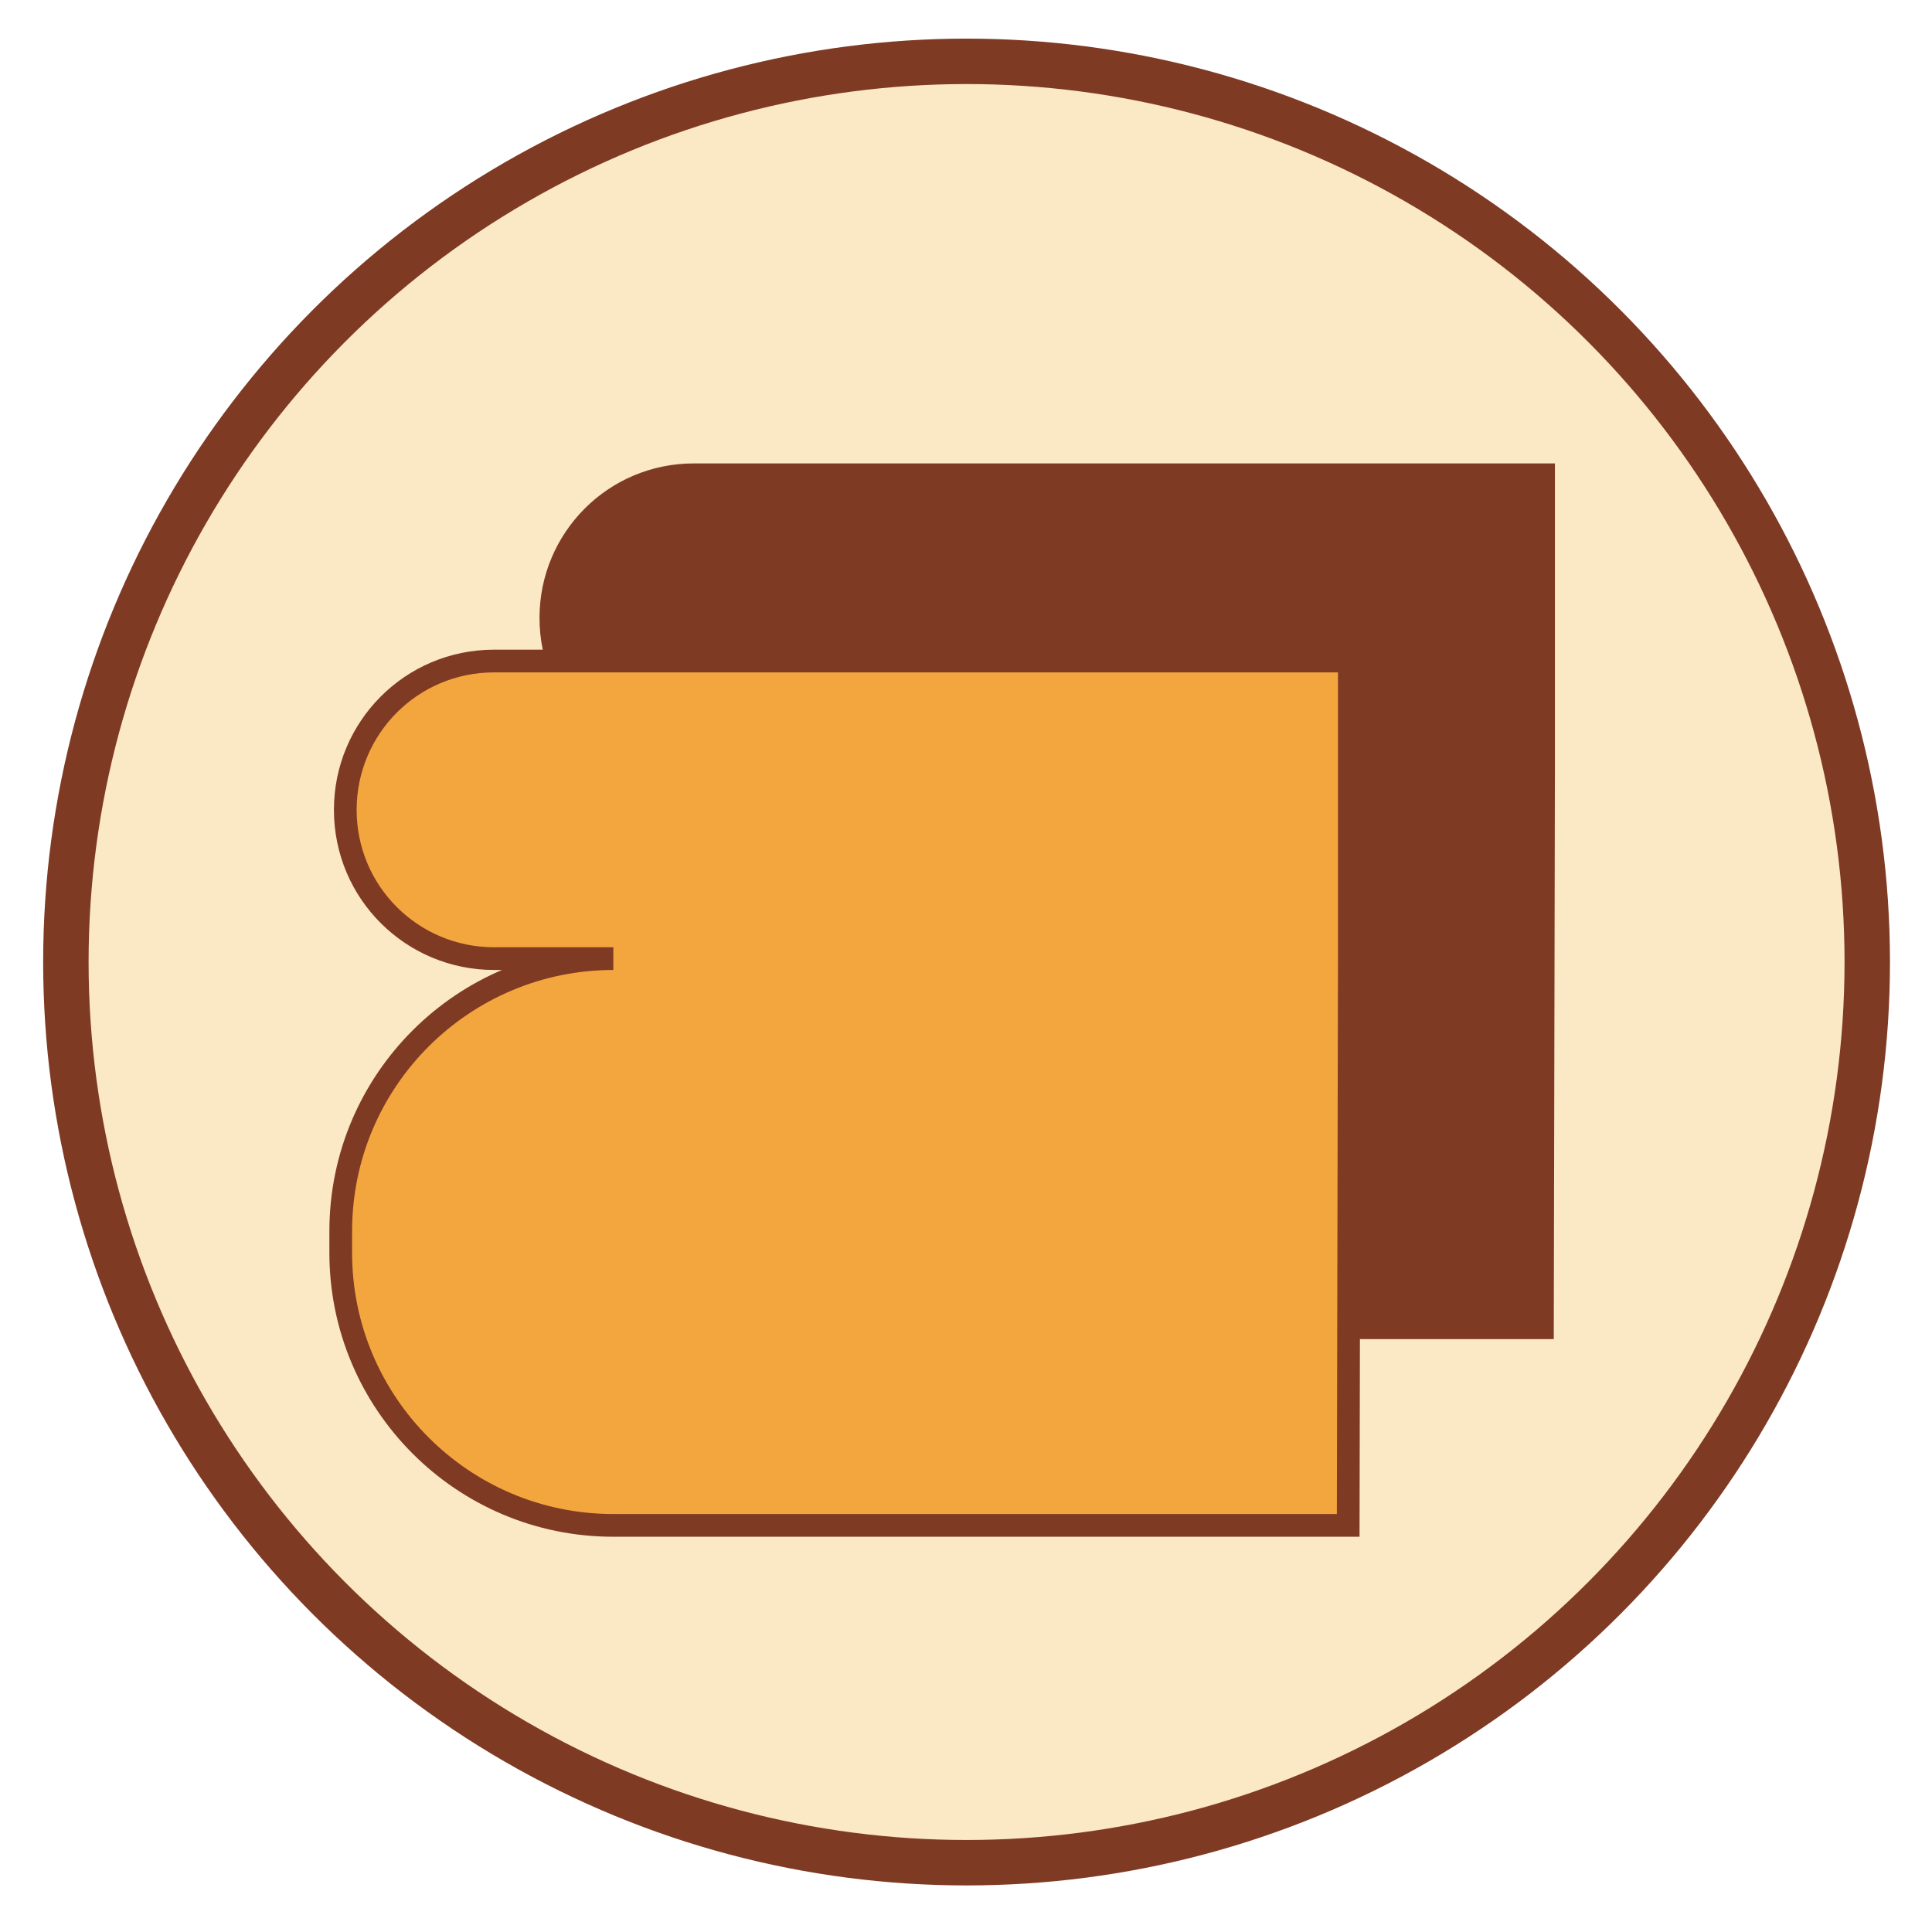
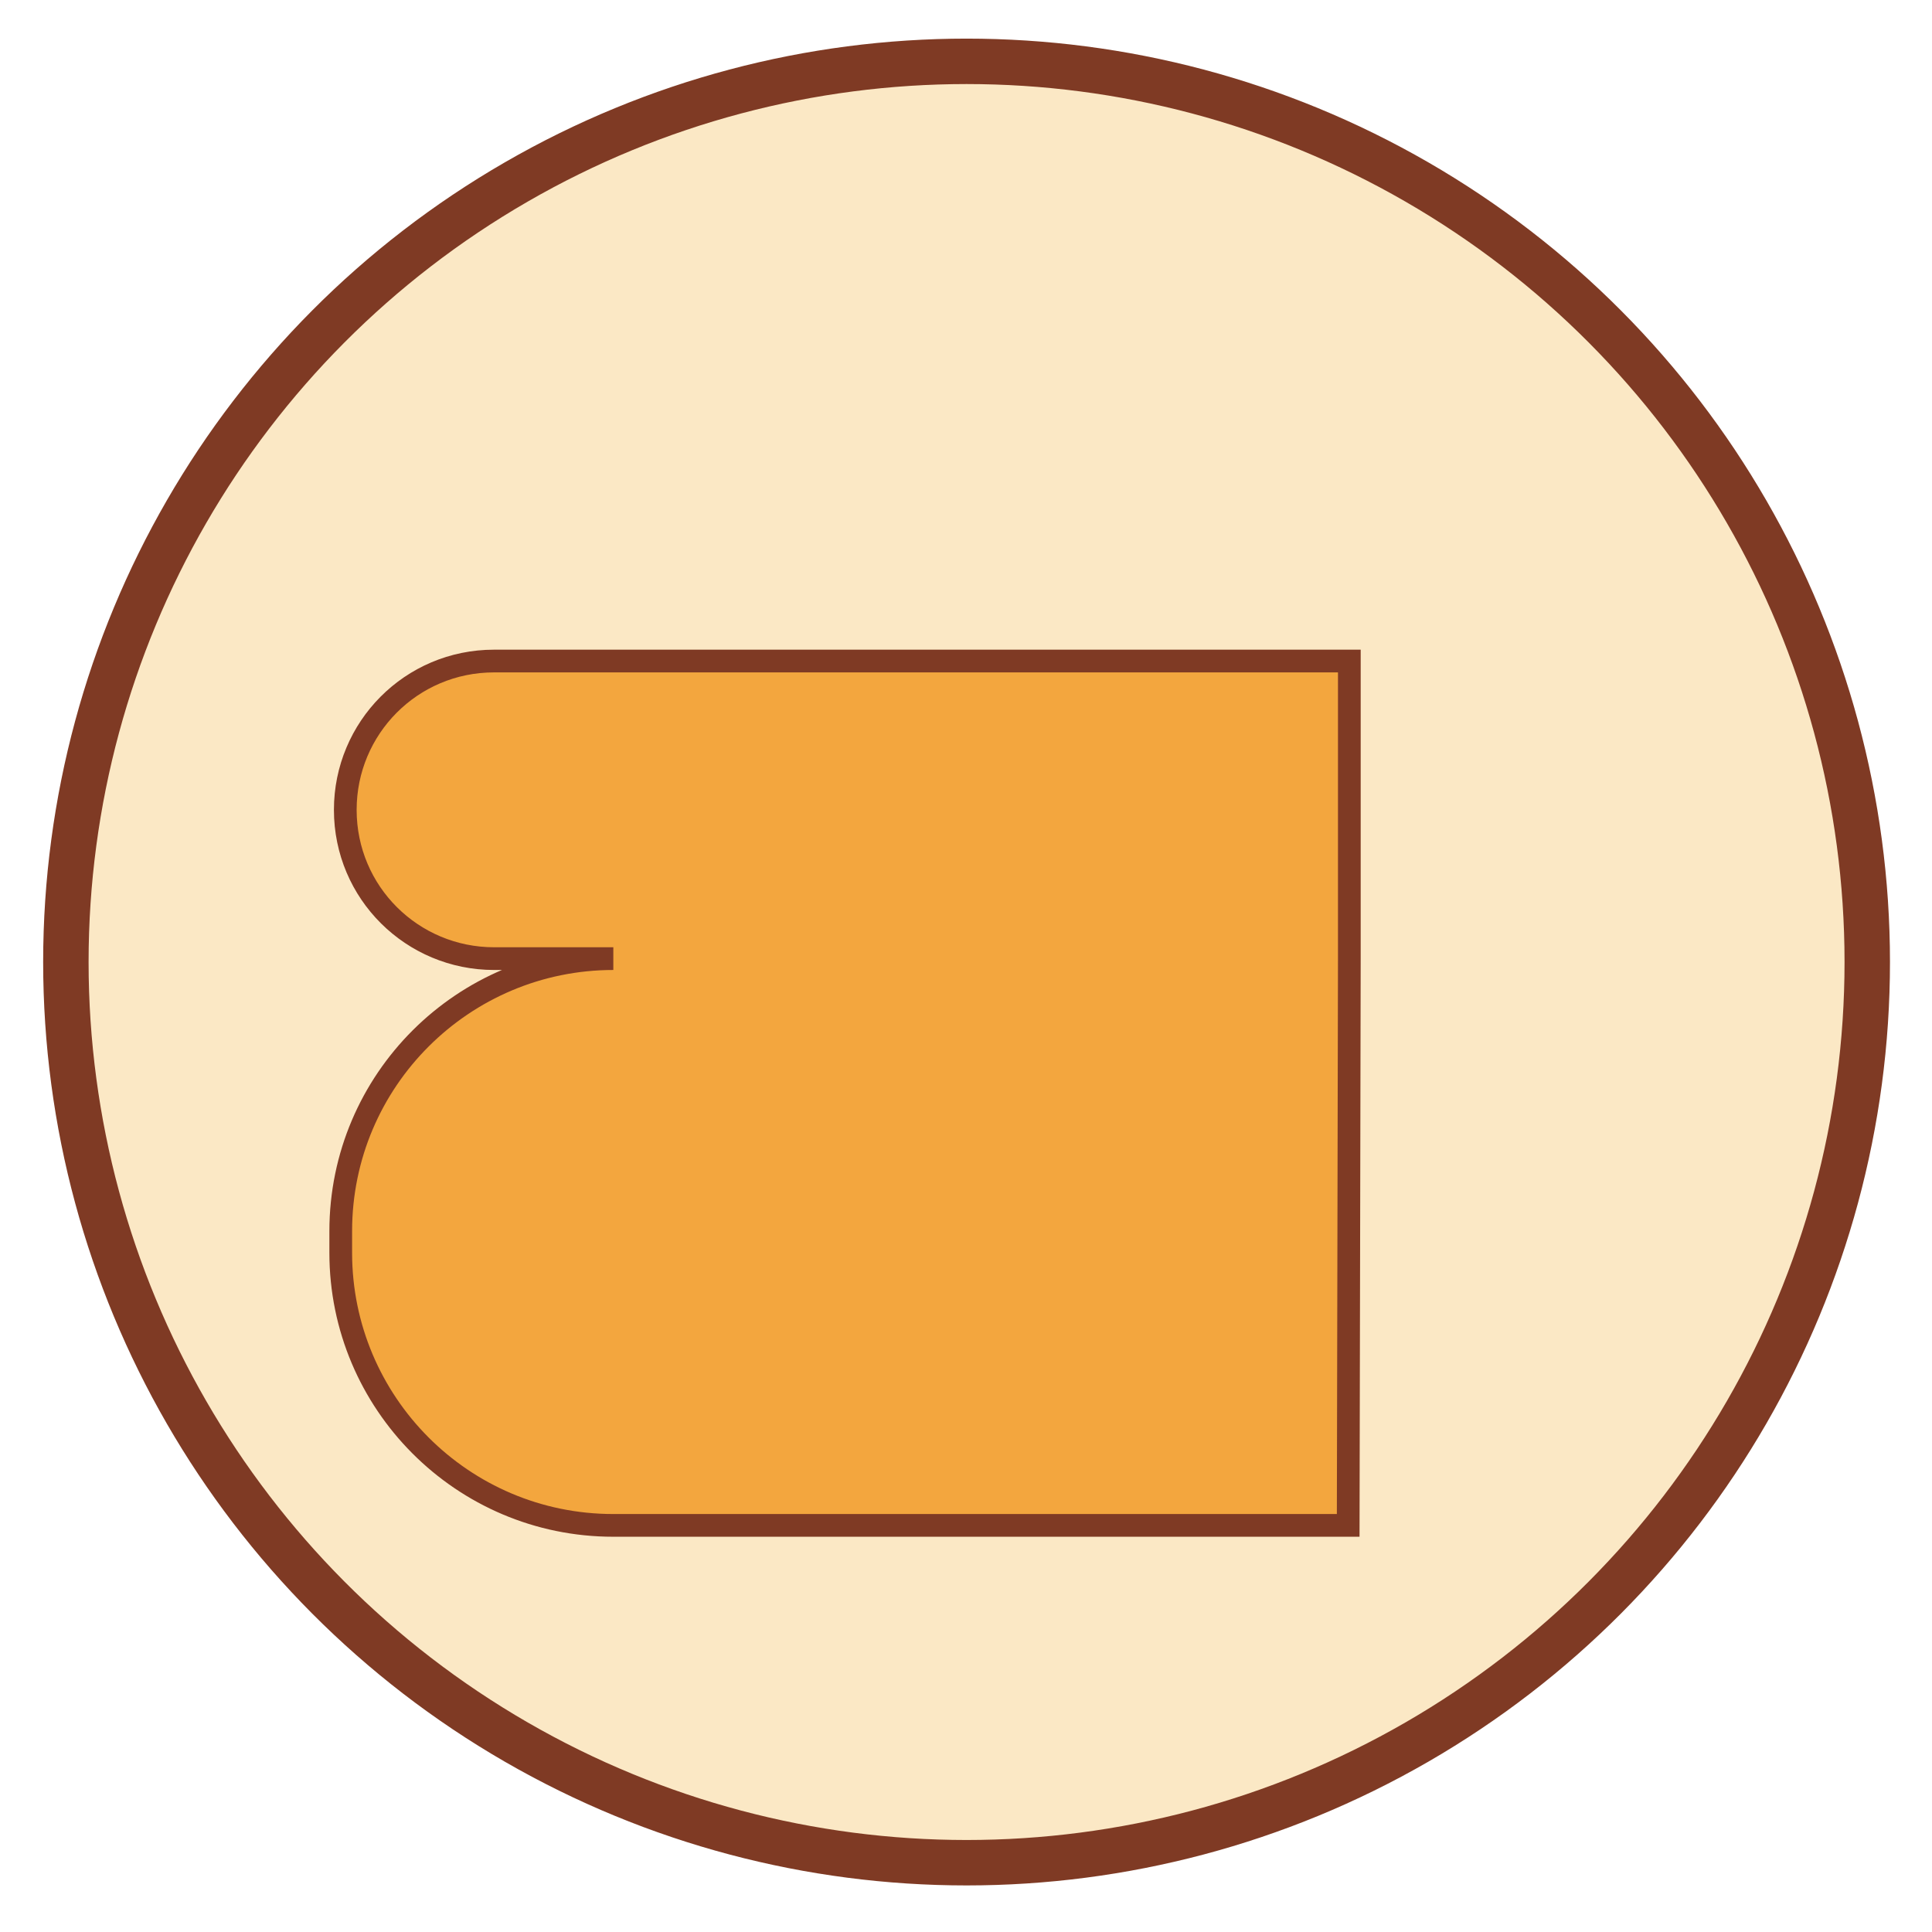
<svg xmlns="http://www.w3.org/2000/svg" version="1.1" id="Calque_1" x="0px" y="0px" viewBox="0 0 170.1 170.1" style="enable-background:new 0 0 170.1 170.1;" xml:space="preserve">
  <style type="text/css">
	.st0{fill:#FBE8C5;stroke:#7F3A24;stroke-width:4;stroke-miterlimit:10;}
	.st1{fill:#7F3A24;stroke:#7F3A24;stroke-miterlimit:10;}
	.st2{fill:#F3A63E;stroke:#7F3A24;stroke-width:2;stroke-miterlimit:10;}
</style>
  <circle class="st0" cx="85.1" cy="84.7" r="79.3" />
  <g>
-     <path class="st1" d="M136.4,67.6V41.3H61.1c-7.3,0-13.1,5.9-13.1,13.1v0c0,7.3,5.9,13.1,13.1,13.1l10.5,0c-13.2,0-24,10.7-24,24   v1.9c0,13.2,10.7,24,24,24h64.7L136.4,67.6" />
-   </g>
+     </g>
  <g>
-     <path class="st2" d="M118.8,84.4V58.2H43.5c-7.3,0-13.1,5.9-13.1,13.1v0c0,7.3,5.9,13.1,13.1,13.1l10.5,0c-13.2,0-24,10.7-24,24   v1.9c0,13.2,10.7,24,24,24h64.7L118.8,84.4" />
+     <path class="st2" d="M118.8,84.4V58.2H43.5c-7.3,0-13.1,5.9-13.1,13.1c0,7.3,5.9,13.1,13.1,13.1l10.5,0c-13.2,0-24,10.7-24,24   v1.9c0,13.2,10.7,24,24,24h64.7L118.8,84.4" />
  </g>
</svg>